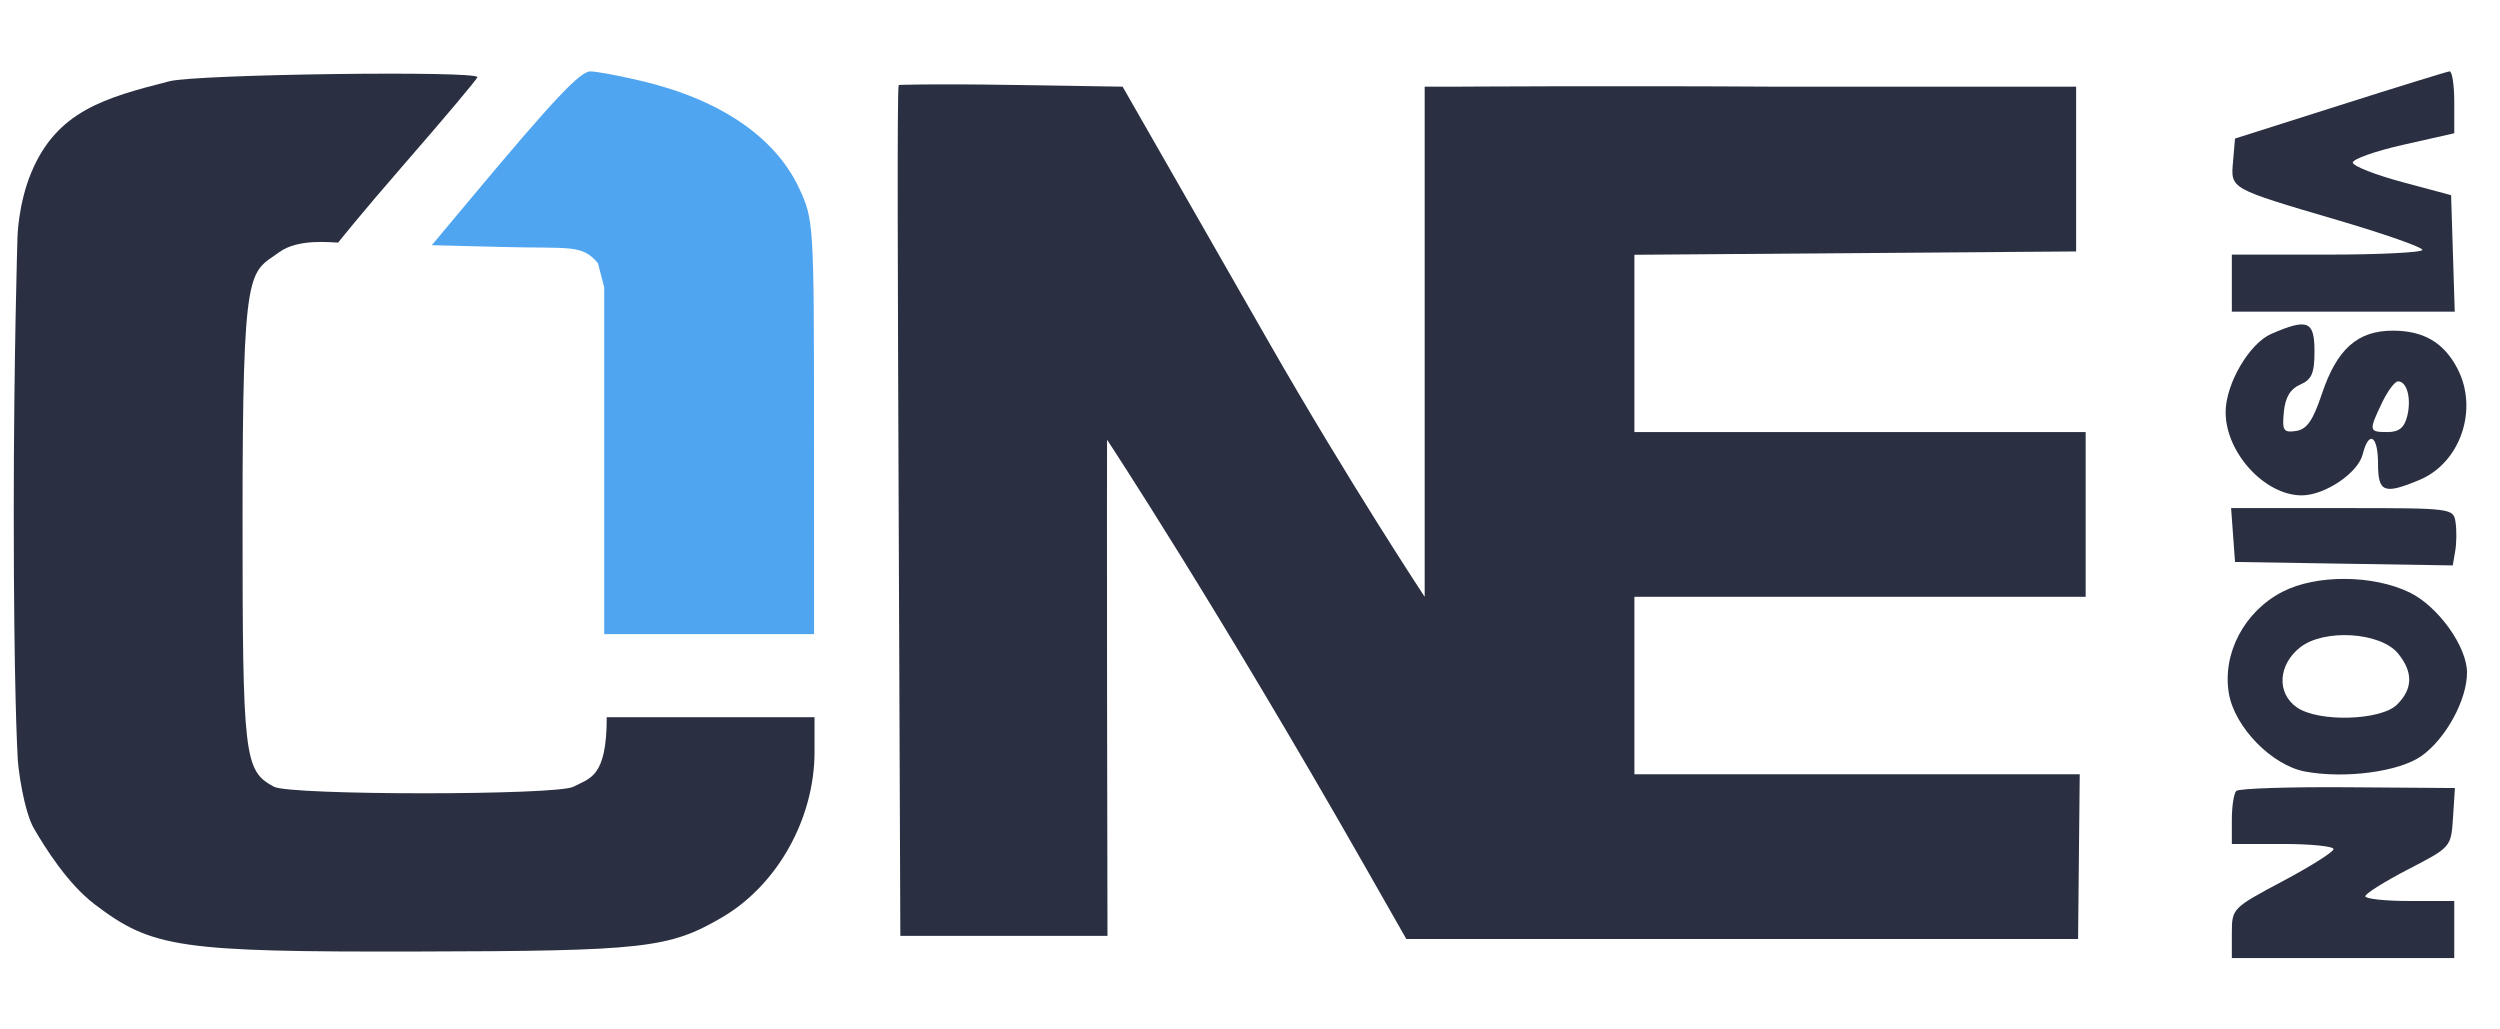
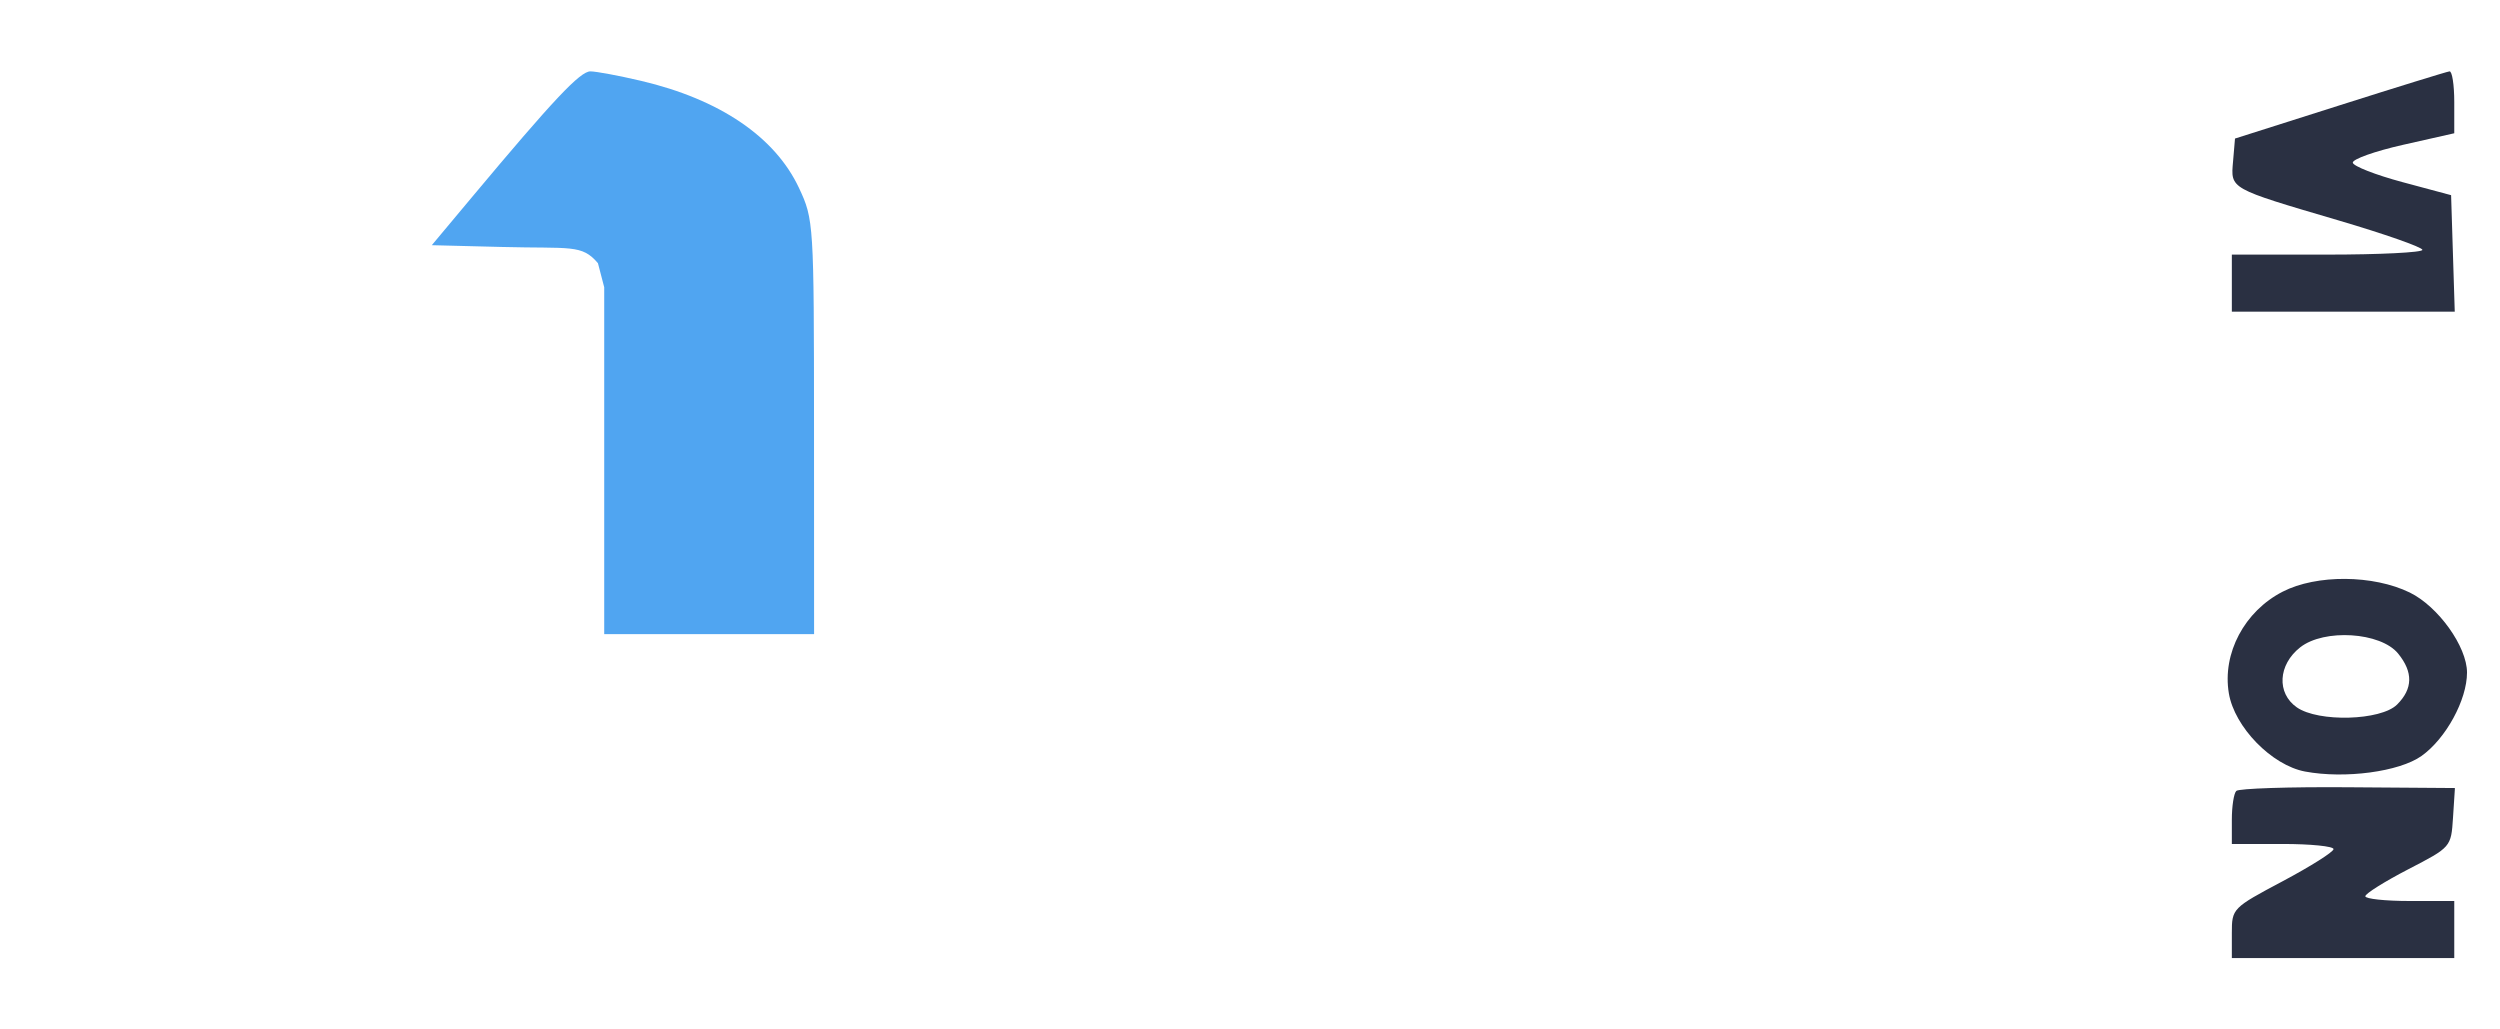
<svg xmlns="http://www.w3.org/2000/svg" width="102" height="42" viewBox="0 0 102 42" fill="none">
-   <path d="M19.479 3.149C19.473 3.22 18.152 4.79 16.543 6.639C14.648 8.817 13.796 9.898 13.796 9.898C13.517 9.898 12.175 9.72 11.392 10.289C10.162 11.182 9.896 10.663 9.896 21.118C9.896 30.915 9.958 31.448 11.178 32.099C11.845 32.455 22.727 32.455 23.394 32.099C24.061 31.744 24.755 31.735 24.755 29.263C24.755 29.263 24.814 29.263 28.955 29.263H33.233V30.675C33.233 33.401 31.72 36.108 29.458 37.43C27.302 38.69 26.295 38.803 17.032 38.822C7.324 38.843 6.205 38.68 3.865 36.898C2.749 36.048 1.84 34.583 1.384 33.801C0.992 33.131 0.713 31.344 0.713 30.729C0.713 30.729 0.561 28.186 0.561 20.86C0.561 14.654 0.713 9.675 0.713 9.675C0.713 9.675 0.74 8.334 1.272 7.05C2.313 4.537 4.262 3.99 6.919 3.314C8.048 3.027 19.502 2.876 19.479 3.149Z" fill="#2A3042" />
-   <path d="M51.758 13.943C55.033 19.667 58.127 24.35 58.127 24.35C58.127 24.35 58.127 19.703 58.127 14.024V3.537H59.229C59.229 3.537 65.857 3.493 72.56 3.537L84.706 3.536V6.898V10.259L75.695 10.327L66.684 10.395V14.011V17.628H75.889H85.095V20.989V24.35H75.889H66.684V27.97V31.59H75.768H84.853L84.819 34.951L84.786 38.312H71.082H57.378L55.722 35.404C49.663 24.765 45.168 17.94 45.168 17.94C45.168 17.94 45.158 22.492 45.168 28.183L45.185 38.183H40.96H36.734L36.667 21.118C36.63 11.733 36.597 3.647 36.667 3.466C36.667 3.466 37.889 3.411 41.328 3.466L45.803 3.536L51.758 13.943Z" fill="#2A3042" />
  <path fill-rule="evenodd" clip-rule="evenodd" d="M98.32 24.176C99.48 24.744 100.654 26.384 100.654 27.44C100.654 28.558 99.791 30.137 98.797 30.844C97.891 31.487 95.675 31.783 94.048 31.479C92.687 31.224 91.167 29.665 90.937 28.286C90.664 26.655 91.573 24.94 93.134 24.14C94.515 23.431 96.829 23.448 98.32 24.176ZM93.71 28.86C92.88 28.281 92.945 27.122 93.847 26.412C94.826 25.642 97.132 25.789 97.844 26.666C98.461 27.425 98.447 28.102 97.801 28.746C97.141 29.403 94.59 29.475 93.71 28.86Z" fill="#2A3042" />
  <path d="M100.083 33.357C100.005 34.563 100.004 34.563 98.255 35.468C97.293 35.966 96.505 36.461 96.505 36.567C96.504 36.674 97.321 36.761 98.319 36.761H100.134V37.925V39.088H95.596H91.059V38.072C91.059 37.066 91.08 37.045 93.133 35.954C94.274 35.347 95.208 34.758 95.208 34.643C95.208 34.528 94.274 34.434 93.133 34.434H91.059V33.443C91.059 32.898 91.14 32.37 91.241 32.27C91.341 32.17 93.389 32.102 95.792 32.12L100.161 32.152L100.083 33.357Z" fill="#2A3042" />
-   <path d="M100.187 21.312C100.235 21.632 100.229 22.159 100.173 22.482L100.072 23.069L95.63 22.999L91.189 22.928L91.109 21.829L91.029 20.73H95.564C100.068 20.73 100.099 20.734 100.187 21.312Z" fill="#2A3042" />
-   <path fill-rule="evenodd" clip-rule="evenodd" d="M94.431 14.335C94.431 15.229 94.321 15.485 93.847 15.692C93.443 15.869 93.239 16.211 93.181 16.808C93.108 17.57 93.164 17.659 93.676 17.584C94.12 17.518 94.365 17.168 94.731 16.076C95.345 14.241 96.186 13.491 97.629 13.491C98.887 13.491 99.713 13.978 100.267 15.045C101.129 16.708 100.383 18.886 98.712 19.582C97.266 20.185 97.024 20.09 97.024 18.921C97.024 17.763 96.649 17.537 96.396 18.541C96.205 19.3 94.85 20.211 93.912 20.211C92.392 20.211 90.79 18.449 90.806 16.796C90.818 15.642 91.777 14.009 92.671 13.621C94.154 12.979 94.431 13.091 94.431 14.335ZM97.408 17.628C96.648 17.628 96.639 17.581 97.183 16.439C97.413 15.955 97.709 15.559 97.84 15.559C98.207 15.559 98.393 16.267 98.214 16.982C98.095 17.453 97.877 17.628 97.408 17.628Z" fill="#2A3042" />
  <path d="M100.134 4.163V5.437L98.044 5.909C96.895 6.168 95.973 6.497 95.994 6.639C96.016 6.781 96.927 7.137 98.019 7.43L100.005 7.963L100.079 10.339L100.154 12.715H95.606H91.059V11.552V10.388H94.948C97.088 10.388 98.837 10.301 98.835 10.194C98.833 10.087 97.288 9.545 95.4 8.989C90.937 7.675 91.011 7.717 91.109 6.582L91.188 5.653L95.466 4.294C97.82 3.546 99.833 2.924 99.94 2.912C100.047 2.9 100.134 3.463 100.134 4.163Z" fill="#2A3042" />
  <path d="M26.149 3.297C29.363 4.051 31.622 5.583 32.6 7.671C33.2 8.952 33.21 9.099 33.212 17.422L33.215 25.872H28.933H24.652V18.796V11.72L24.396 10.738C23.738 9.96 23.293 10.149 20.47 10.076L17.617 10.004L19.235 8.069C22.593 4.053 23.671 2.908 24.091 2.912C24.328 2.914 25.255 3.087 26.149 3.297Z" fill="#50A5F1" />
</svg>